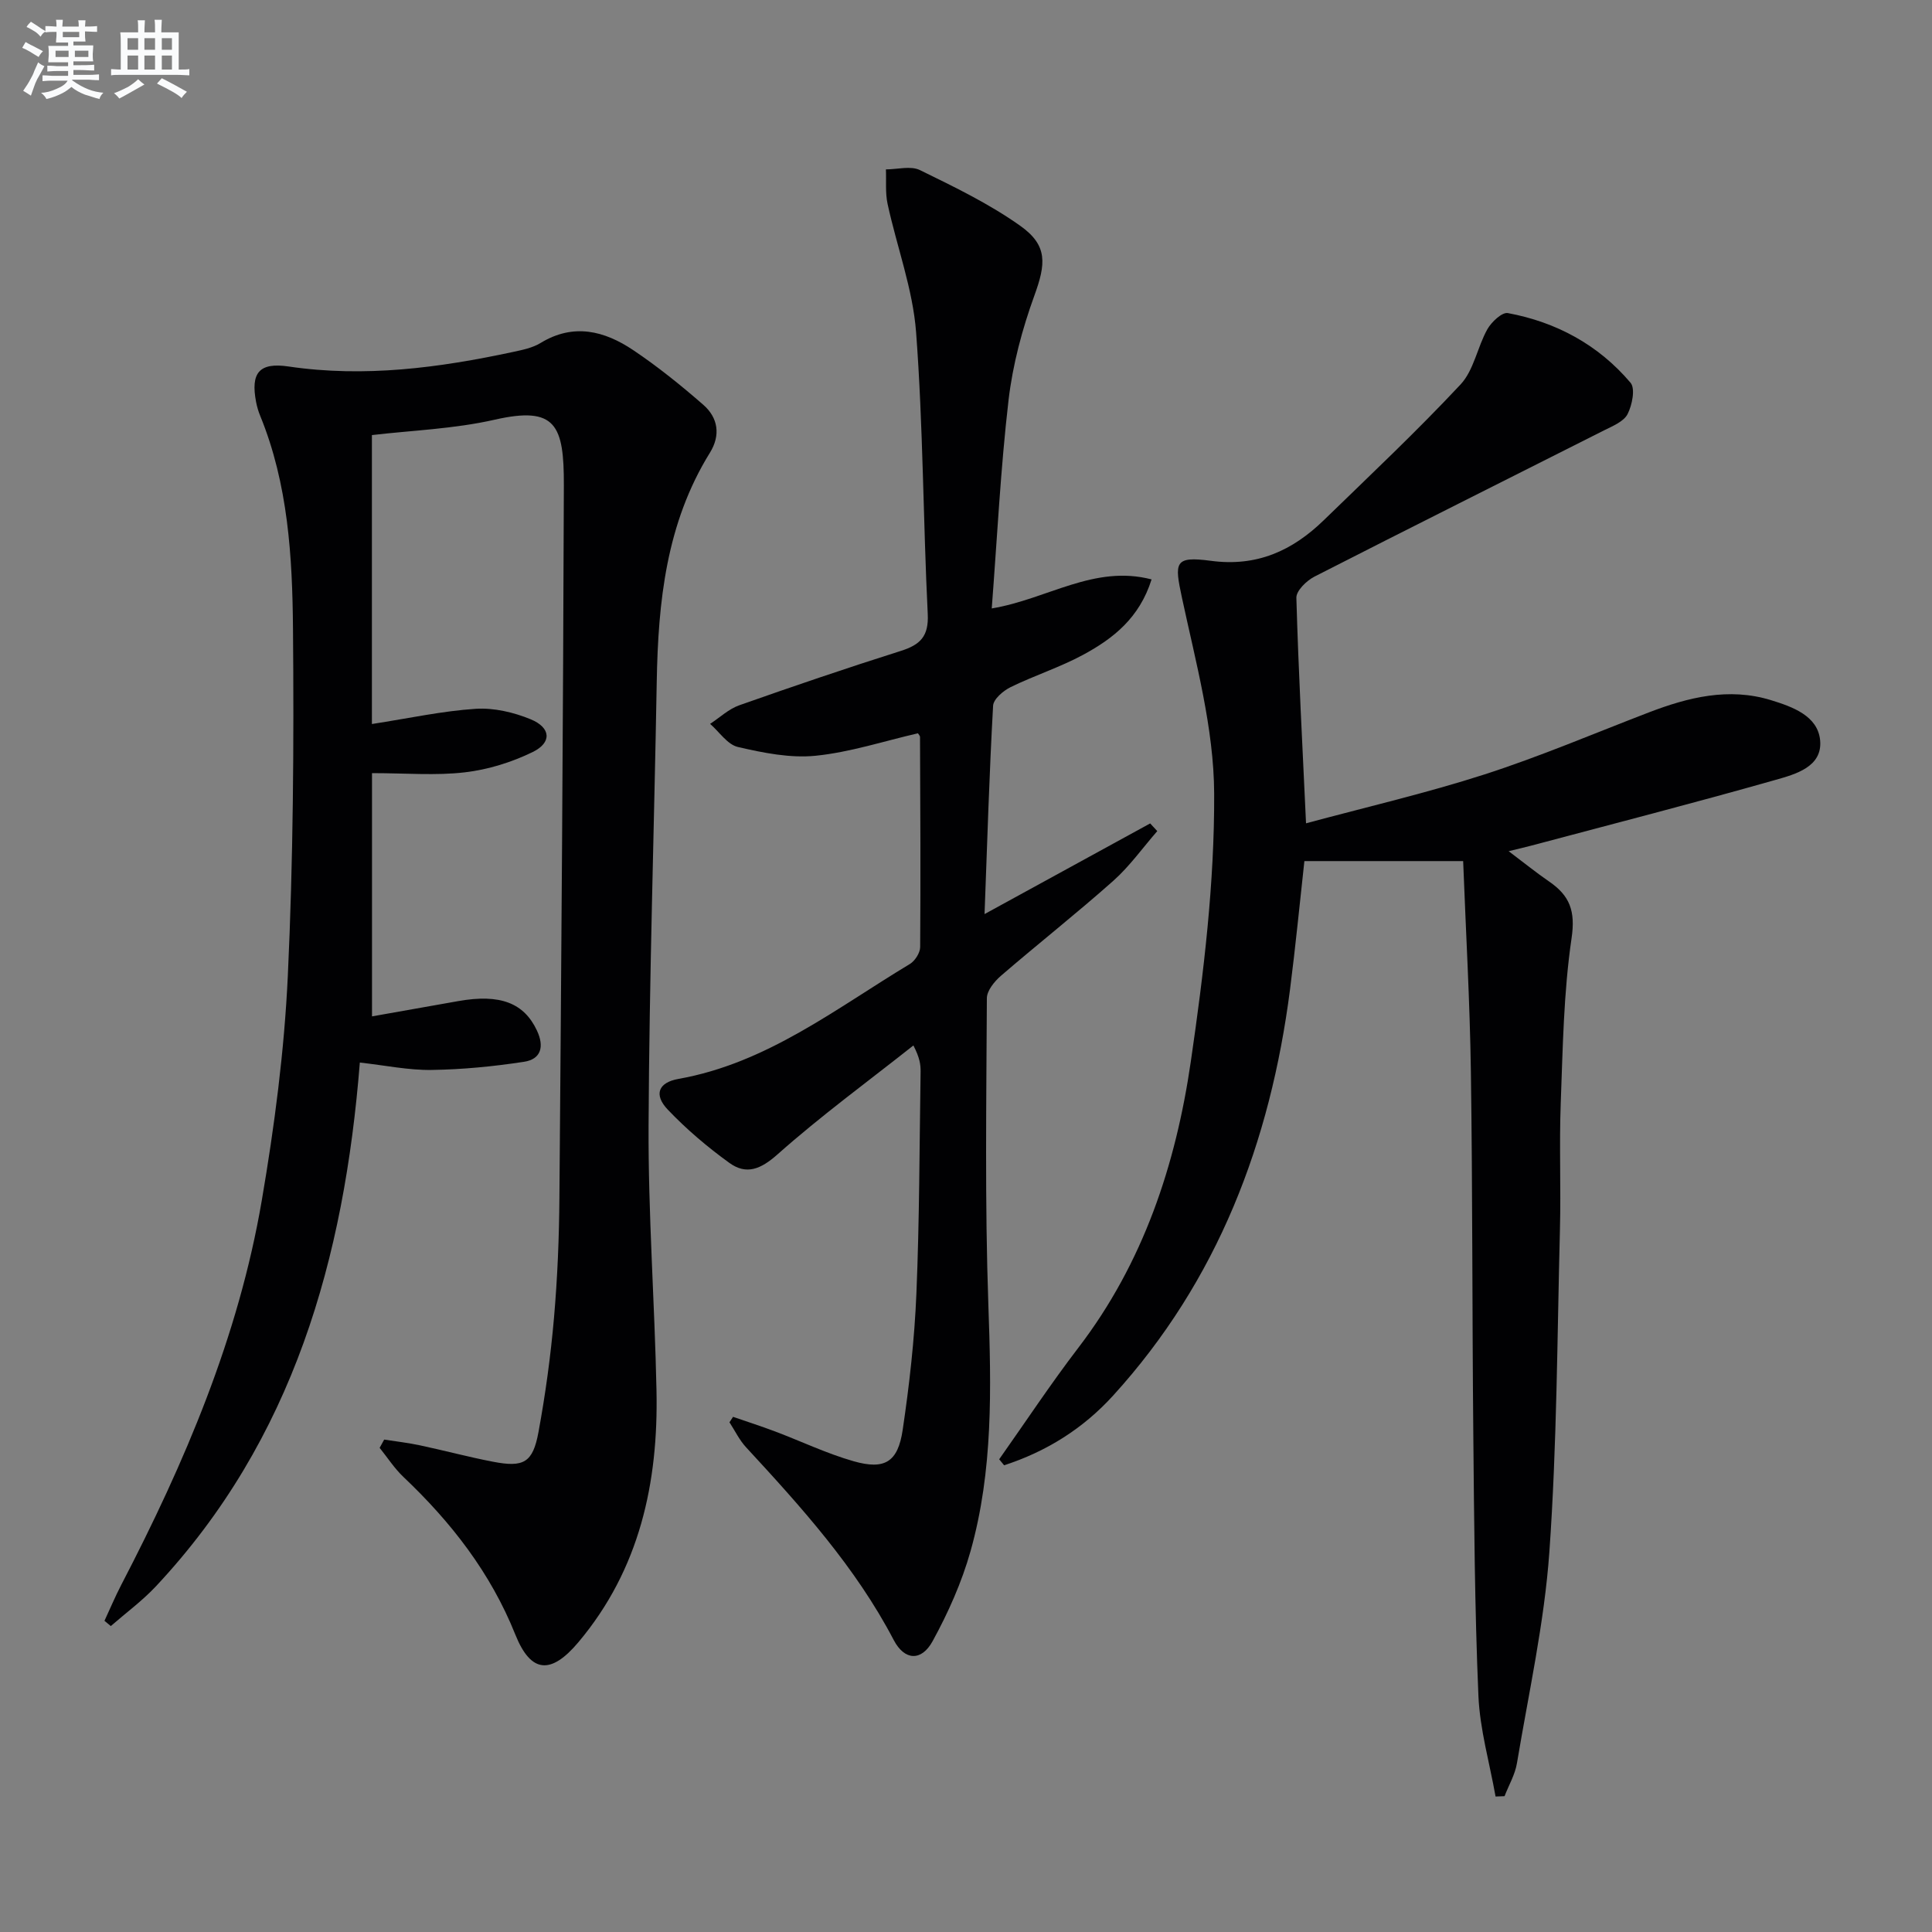
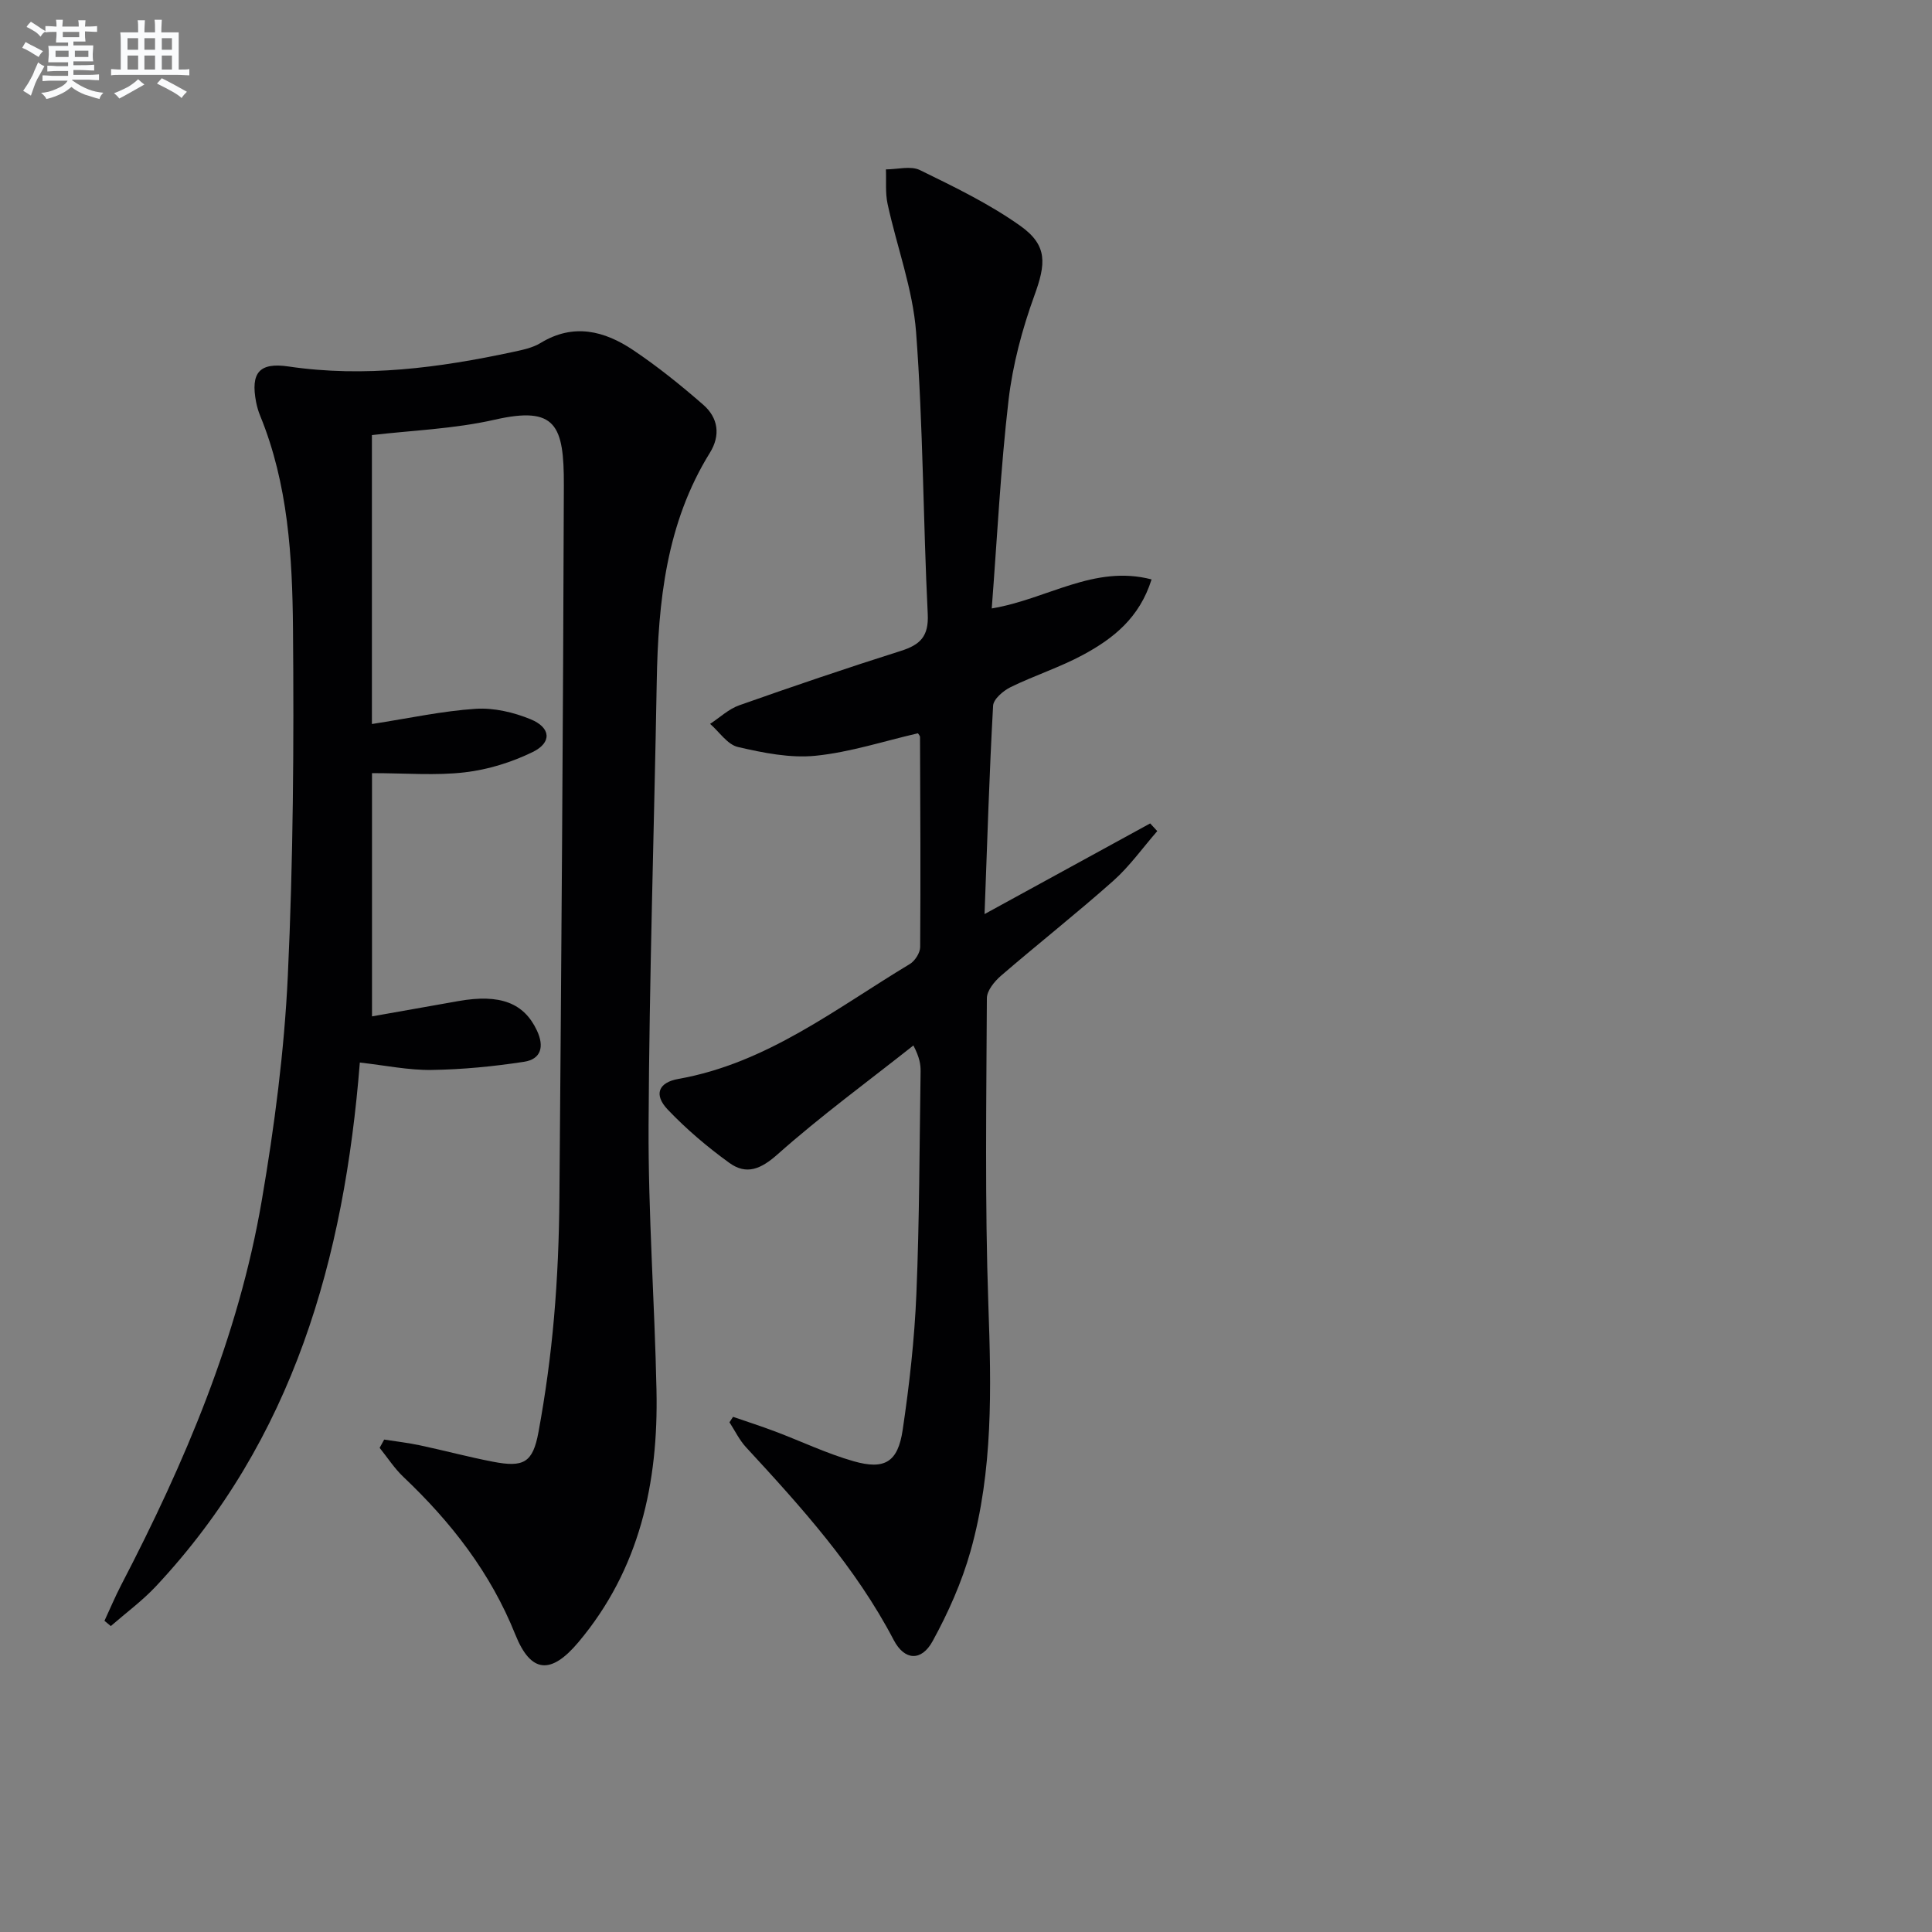
<svg xmlns="http://www.w3.org/2000/svg" enable-background="new 0 0 400 400" viewBox="0 0 400 400">
  <rect x="0" y="0" width="400" height="400" fill="#808080" stroke="none" />
  <g fill="#010103">
    <path d="m79.54 298.05c2.49.39 5 .67 7.45 1.2 5.03 1.07 10.01 2.41 15.05 3.38 6.39 1.24 8.28.21 9.45-6.15 1.44-7.82 2.52-15.74 3.21-23.66.72-8.27 1.06-16.6 1.12-24.91.4-49.13.77-98.25.92-147.38.04-12.51-1.63-16.52-14.3-13.64-8.49 1.93-17.34 2.23-25.44 3.19v59.82c7.8-1.21 14.61-2.7 21.49-3.15 3.75-.24 7.86.72 11.38 2.17 4.2 1.73 4.43 4.82.42 6.78-4.35 2.12-9.24 3.64-14.03 4.2-6.02.71-12.19.17-19.24.17v50.36c5.62-1 11.76-2.09 17.9-3.17 8.67-1.53 13.58.41 16.25 6.11 1.56 3.32.85 5.92-2.66 6.46-6.33.97-12.77 1.6-19.17 1.69-4.76.07-9.54-.94-14.84-1.53-3.22 40.53-13.76 78.04-42.21 108.43-2.83 3.02-6.22 5.51-9.35 8.24-.44-.36-.87-.73-1.31-1.09 1.15-2.48 2.21-5 3.47-7.43 13.14-25.28 24.28-51.37 29.1-79.61 2.63-15.36 4.66-30.93 5.39-46.48 1.12-23.93 1.28-47.93 1.07-71.89-.13-14.91-1-29.92-6.79-44.07-.38-.92-.66-1.89-.85-2.86-1.15-6.02.62-8.26 6.74-7.35 15.75 2.32 31.15.27 46.49-3.02 1.94-.42 4.02-.84 5.67-1.85 6.82-4.16 13.22-2.52 19.18 1.48 5.08 3.41 9.88 7.28 14.5 11.31 3.09 2.69 3.63 6.31 1.37 9.95-9.03 14.57-10.71 30.82-11 47.43-.54 30.61-1.54 61.22-1.69 91.84-.09 18.28 1.26 36.56 1.64 54.85.4 19.1-3.47 37.02-16.15 52.11-5.67 6.75-9.84 6.51-13.07-1.54-5.14-12.84-13.3-23.3-23.19-32.67-1.86-1.77-3.29-4-4.91-6.01.33-.58.64-1.15.94-1.71z" />
-     <path d="m206.87 302.13c5.45-7.72 10.67-15.62 16.41-23.12 13.43-17.54 20.15-37.83 23.26-59.2 2.68-18.37 4.92-37 4.84-55.51-.06-13.54-3.8-27.14-6.67-40.55-1.57-7.33-1.6-8.65 5.98-7.64 9.55 1.28 16.9-2.11 23.39-8.41 9.54-9.27 19.24-18.4 28.32-28.11 2.75-2.95 3.47-7.72 5.54-11.42.84-1.5 3.04-3.57 4.24-3.35 10.06 1.87 18.77 6.59 25.41 14.43 1.02 1.21.33 4.63-.62 6.49-.79 1.53-3.04 2.45-4.8 3.33-20.01 10.11-40.08 20.12-60.04 30.32-1.62.83-3.77 2.92-3.73 4.37.43 15.27 1.25 30.52 2 46.7 12.49-3.37 24.89-6.24 36.97-10.13 11.5-3.71 22.67-8.48 33.97-12.82 8.21-3.15 16.57-5.23 25.29-2.56 4.46 1.37 9.73 3.24 10.21 8.33.51 5.5-5.12 7.02-9.25 8.19-16.75 4.76-33.62 9.1-50.45 13.58-1.39.37-2.8.69-4.79 1.18 3.15 2.37 5.71 4.45 8.42 6.31 4.22 2.9 5.44 6.07 4.61 11.68-1.66 11.3-1.82 22.84-2.25 34.29-.32 8.65.06 17.33-.16 25.99-.57 22.28-.62 44.6-2.19 66.82-1.04 14.66-4.28 29.17-6.71 43.72-.39 2.36-1.69 4.56-2.57 6.84-.62.02-1.24.05-1.86.07-1.23-6.95-3.25-13.87-3.55-20.86-.77-18.12-.89-36.27-1.06-54.41-.24-24.95-.14-49.91-.5-74.85-.21-14.43-1.04-28.85-1.6-43.55-11.07 0-21.8 0-32.87 0-.98 8.87-1.84 17.76-2.98 26.62-4.07 31.55-14.91 60.18-36.63 84.05-6.25 6.87-13.84 11.59-22.56 14.42-.34-.42-.68-.83-1.02-1.24z" />
    <path d="m239.6 172.07c-3.01 3.45-5.71 7.27-9.1 10.29-7.58 6.74-15.57 13.03-23.26 19.66-1.35 1.17-2.92 3.08-2.92 4.66-.1 21.16-.43 42.34.31 63.48.6 17.2 1.01 34.3-3.69 50.99-1.82 6.46-4.63 12.76-7.86 18.65-2.31 4.2-5.81 4.03-8.05-.26-7.9-15.1-19.15-27.53-30.56-39.89-1.39-1.5-2.31-3.44-3.44-5.18.25-.38.49-.75.74-1.13 2.89 1 5.8 1.93 8.66 3.01 5.44 2.05 10.73 4.59 16.29 6.18 6.45 1.84 9.18.19 10.17-6.48 1.39-9.35 2.45-18.79 2.84-28.22.64-15.3.63-30.63.87-45.94.02-1.45-.17-2.89-1.49-5.44-9.42 7.46-19.15 14.57-28.12 22.54-3.51 3.12-6.47 4.31-9.99 1.77-4.55-3.29-8.9-6.98-12.76-11.04-2.92-3.08-1.95-5.6 2.21-6.34 18.32-3.25 32.6-14.57 47.92-23.79 1.06-.64 2.13-2.31 2.14-3.5.11-14.5.03-28.99-.03-43.49 0-.28-.3-.56-.43-.78-7.08 1.63-14.06 3.93-21.19 4.65-5.26.53-10.83-.6-16.07-1.81-2.18-.5-3.86-3.13-5.77-4.79 2-1.31 3.85-3.08 6.04-3.85 11.1-3.92 22.24-7.71 33.46-11.26 4-1.27 5.78-3 5.56-7.61-.96-19.44-.95-38.94-2.41-58.33-.67-8.97-3.99-17.73-5.91-26.62-.49-2.29-.24-4.75-.34-7.13 2.37 0 5.13-.79 7.05.15 7.12 3.48 14.36 6.98 20.79 11.55 5.72 4.07 5.27 7.89 2.89 14.44-2.52 6.95-4.48 14.29-5.34 21.62-1.65 14.17-2.35 28.46-3.48 43.14 11.51-1.91 21.17-9.11 33.09-6.01-2.51 8.01-8 12.28-14.19 15.62-4.8 2.59-10.08 4.28-14.99 6.68-1.52.75-3.55 2.47-3.63 3.85-.78 13.93-1.2 27.88-1.77 43.14 12.13-6.64 23.21-12.71 34.29-18.77.49.51.98 1.05 1.47 1.59z" />
  </g>
  <path d="m6.8 9.5c.6.3 1.3.7 2.1 1.1-.4.4-.7.8-.9 1.2-.7-.4-1.3-.8-1.8-1.1s-1.1-.6-1.6-.8c.2-.4.5-.8.7-1.2.4.2.8.5 1.5.8zm.9 6.9c-.3.6-.5 1.1-.7 1.7s-.4 1.1-.6 1.7c-.6-.4-1.1-.7-1.6-1 .7-1 1.2-1.8 1.5-2.4.3-.5.6-1.1.8-1.7.3-.6.5-1.2.8-1.8.3.3.8.6 1.3.8-.7 1.3-1.2 2.2-1.5 2.7zm.1-11c.4.3 1 .7 1.7 1.1-.5.2-.8.6-1.1 1.1-.5-.6-1-1-1.4-1.2s-.9-.6-1.5-.8c.2-.4.5-.7.9-1.1.5.3.9.6 1.4.9zm10.5 13.1c1 .4 2 .6 3.1.7-.4.4-.7.8-.8 1.3-.9-.2-1.9-.6-3-.9-1-.4-2-.9-2.8-1.6-.5.4-1.1.9-1.9 1.3s-1.9.9-3.3 1.2c-.1-.3-.5-.8-1.1-1.3 1 0 2.1-.3 3.2-.8 1.2-.5 1.9-1 2.3-1.7h-3.2c-.4 0-1 0-2 .1v-1.2c1 0 1.7.1 2 .1h3.3v-1h-2.3c-.2 0-.9 0-2 .1v-1.2c1.2 0 1.9.1 2 .1h2.3v-.8h-4.1c0-.7.1-1.2.1-1.6 0-.5 0-1.1-.1-1.8h4.1v-.7h-2.5c0-.6.1-1.1.1-1.6v-.6h-.5c-.4 0-1 0-1.8.1v-1.3c1.2 0 1.9.1 2.1.1h.2c0-.3 0-.8-.1-1.4h1.4c0 .6-.1 1-.1 1.4h3.4c0-.4 0-.8-.1-1.3h1.5c0 .4-.1.9-.1 1.3.7 0 1.5 0 2.5-.1v1.2c-1 0-1.8-.1-2.5-.1v.6c0 .3 0 .8.1 1.5h-2.5v.8h4.1c0 .8-.1 1.3-.1 1.8s0 1 .1 1.5h-4.1v.8h1.4c.8 0 1.8 0 2.9-.1v1.2c-1 0-1.9-.1-2.8-.1h-1.5v1h3.2c.3 0 1 0 2.1-.1v1.2c-1.1 0-1.8-.1-2.1-.1h-3.4l-.1.1c1.4 1 2.4 1.5 3.4 1.9zm-4.1-6.7v-1.3h-2.7v1.3zm2.2-4.1v-1.1h-3.4v1.1zm1.9 4.1v-1.3h-2.8v1.3z" fill="#fafbfc" />
  <path d="m37 6.7v2.3 5.4c1 0 1.8 0 2.2-.1v1.3c-.6 0-1.5-.1-2.5-.1h-11.9c-.7 0-1.3 0-1.8.1v-1.3c.5 0 1.1.1 2 .1v-5.2c0-1 0-1.8-.1-2.5h3.7c0-1.3 0-2.1-.1-2.5h1.5c0 .4-.1 1.3-.1 2.5h2.2c0-1.2 0-2.1-.1-2.6h1.5c0 .4-.1 1.3-.1 2.6zm-12.3 13.7c-.3-.4-.7-.8-1.1-1.1 1.1-.4 2.1-.9 2.9-1.3.8-.5 1.5-1 2.1-1.6.4.4.9.8 1.3 1.1-2.5 1.4-4.2 2.4-5.2 2.9zm3.9-10.1v-2.4h-2.2v2.4zm0 4.1v-2.9h-2.2v2.9zm3.5-4.1v-2.4h-2.2v2.4zm0 4.1v-2.9h-2.2v2.9zm.4 2.9 1-1.1c.6.3 1.4.7 2.5 1.3s2 1.1 2.7 1.5c-.4.4-.8.8-1.1 1.3-.8-.8-2.5-1.7-5.1-3zm3.1-7v-2.4h-2.1v2.4zm0 4.1v-2.9h-2.1v2.9z" fill="#fafbfc" />
</svg>